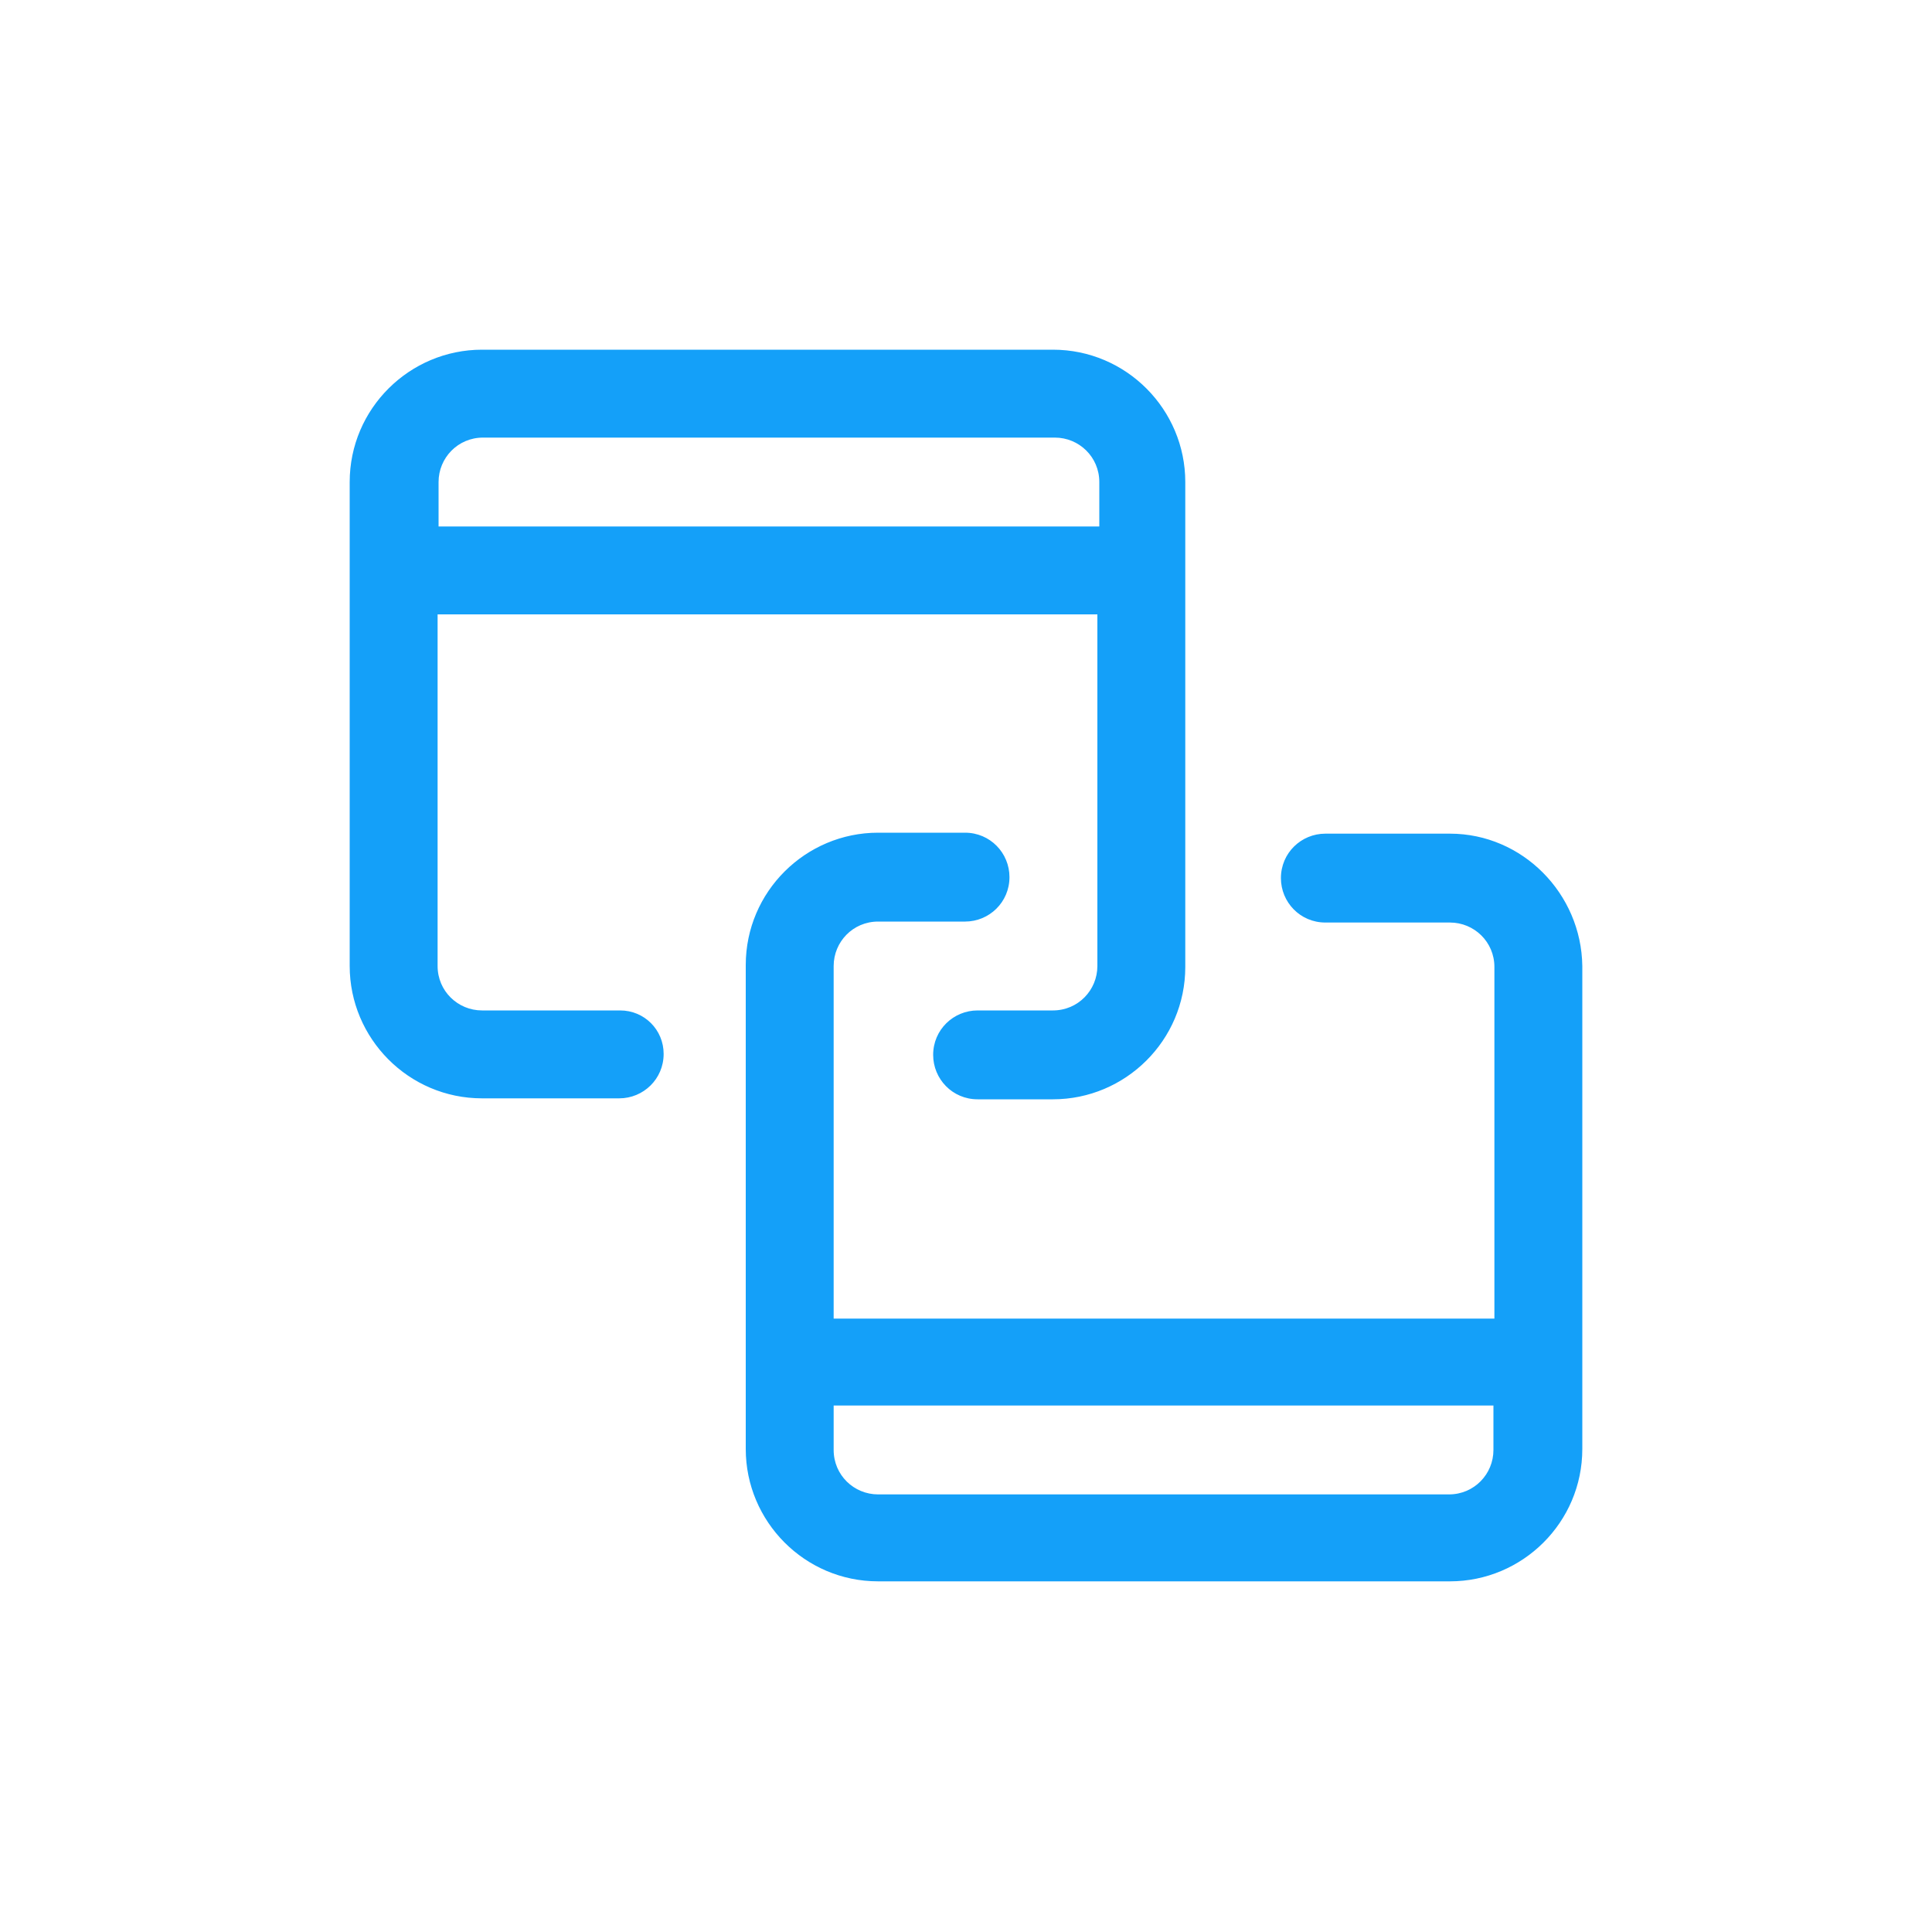
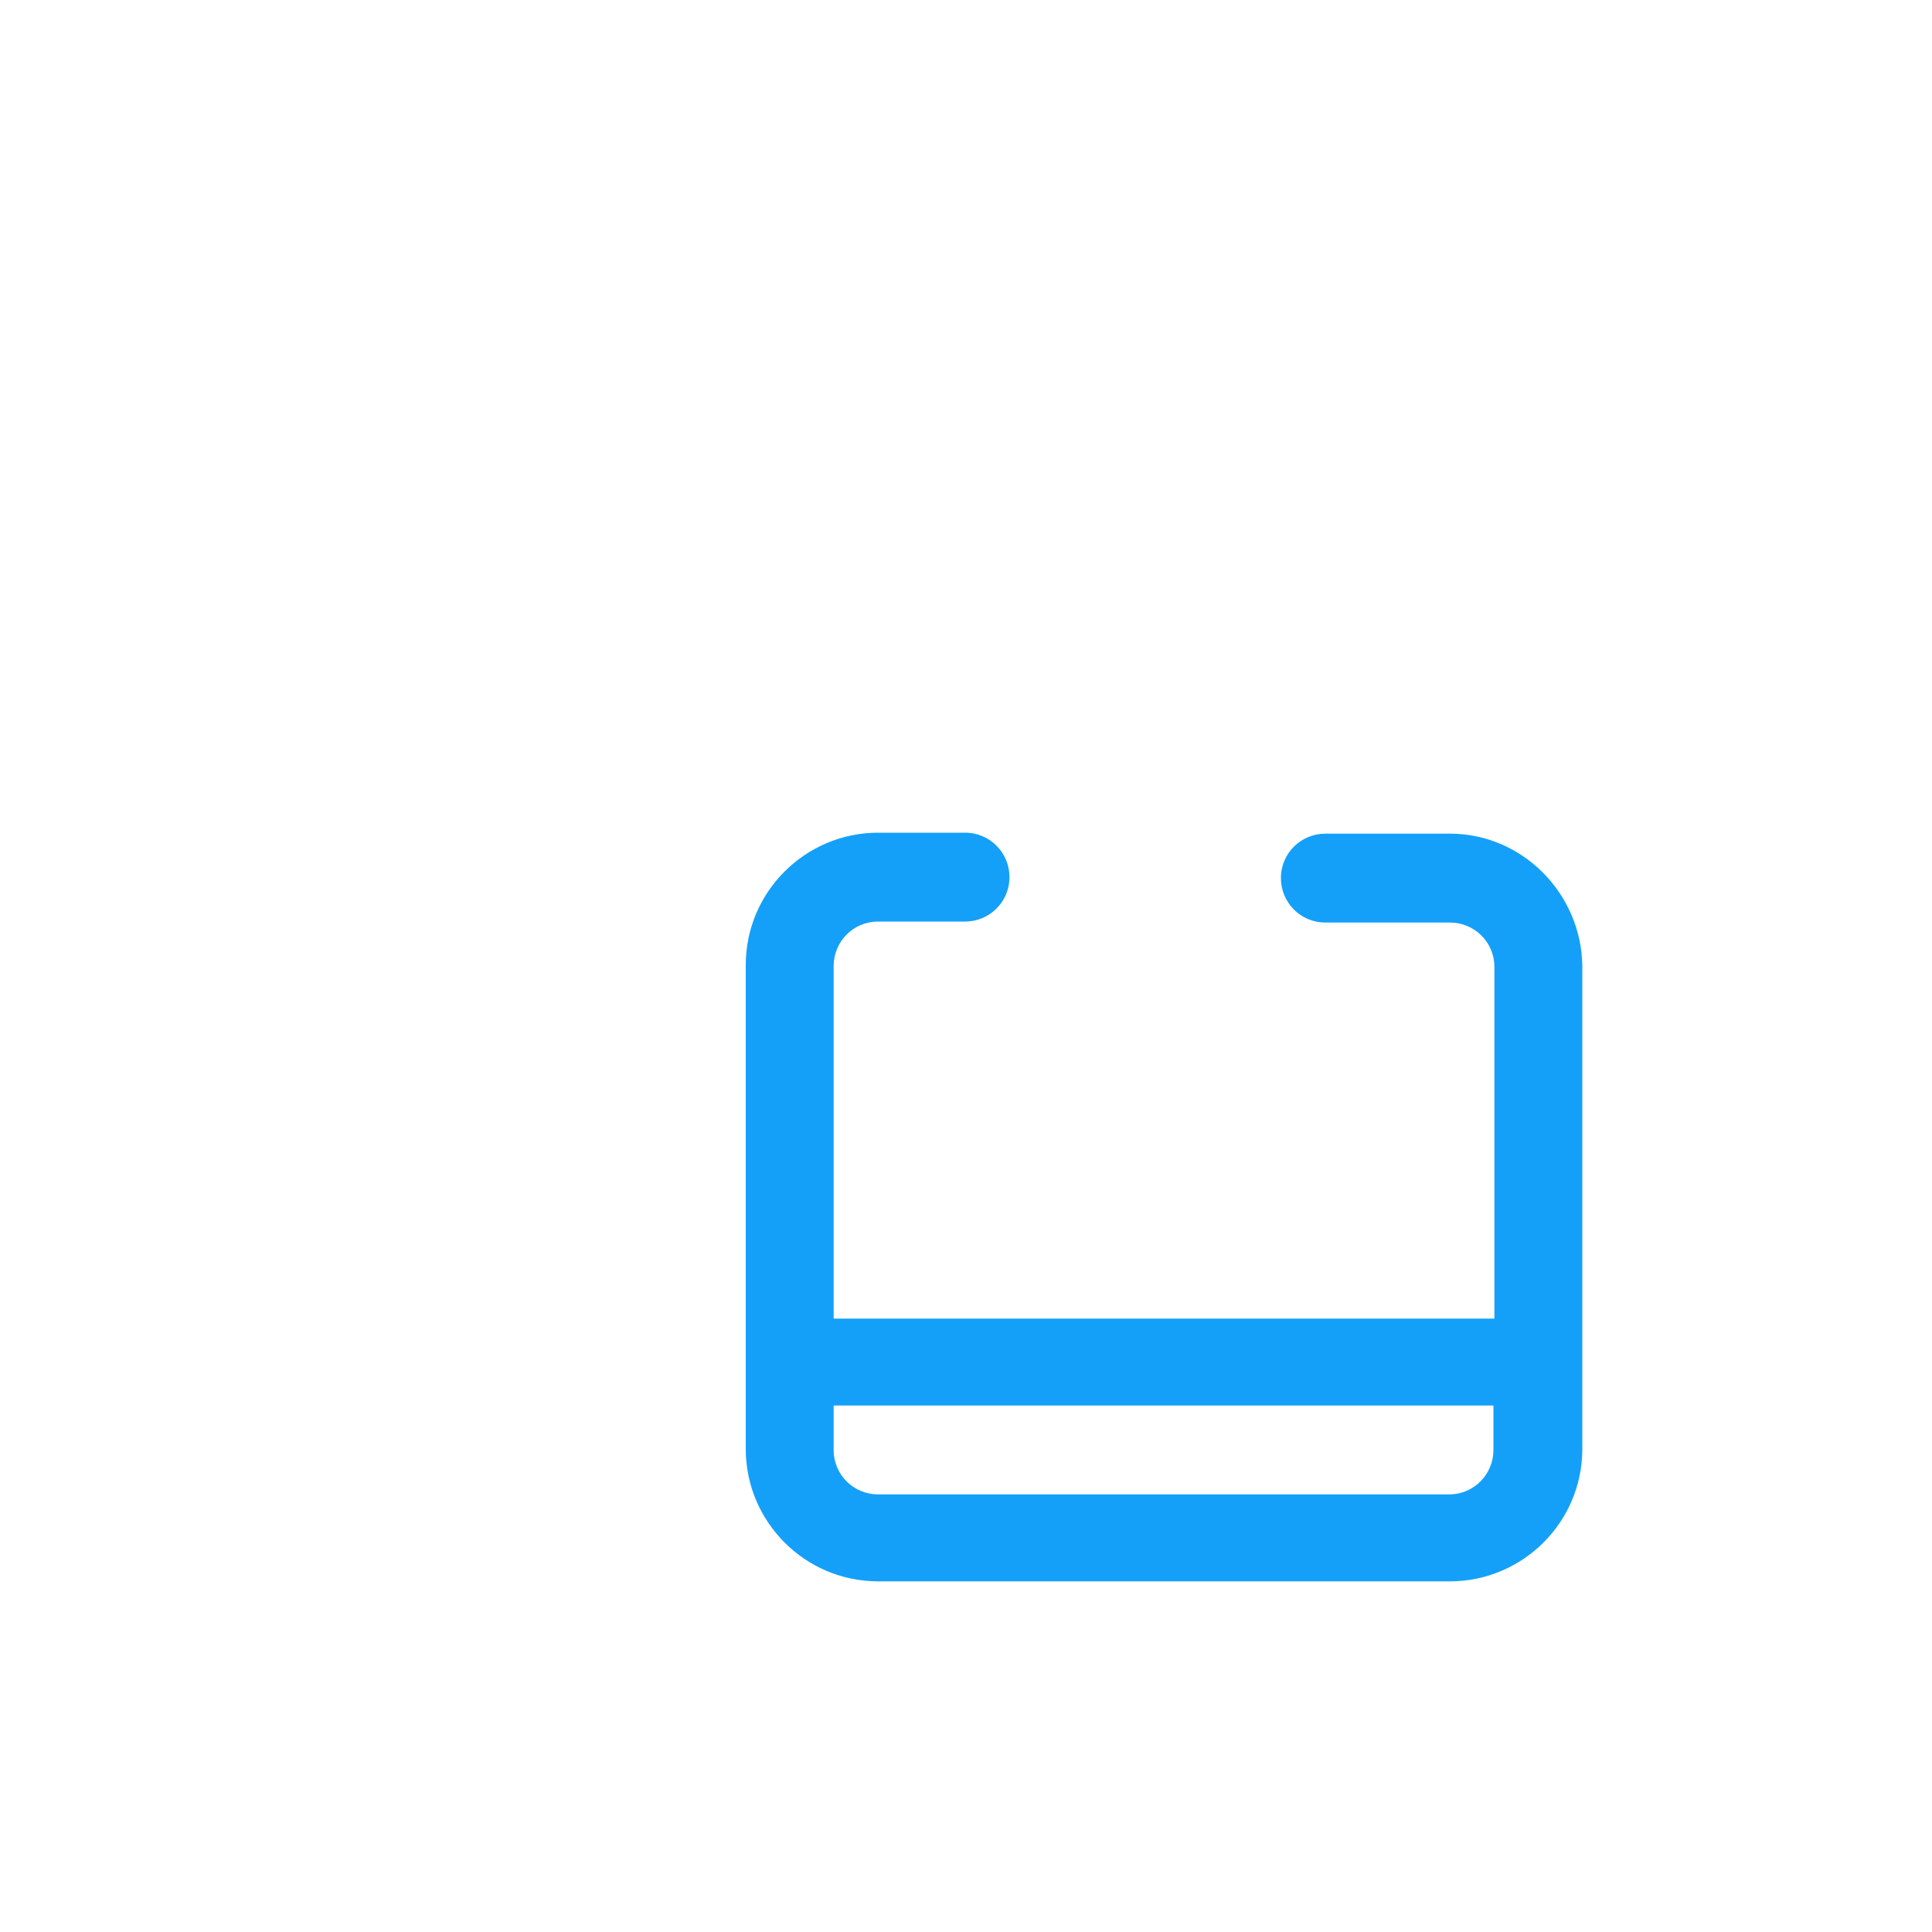
<svg xmlns="http://www.w3.org/2000/svg" t="1680159754802" class="icon" viewBox="0 0 1024 1024" version="1.1" p-id="24528" width="200" height="200">
-   <path d="M328.704 535.552H255.488c-12.8 0-23.552-10.24-23.552-23.552V325.632h349.696V512c0 12.8-10.24 23.552-23.552 23.552h-39.936c-12.8 0-23.552 10.24-23.552 23.552 0 12.8 10.24 23.552 23.552 23.552h39.936c38.4 0 70.144-31.232 70.144-70.144V255.488c0-38.4-31.232-70.144-70.144-70.144H255.488c-38.4 0-70.144 31.232-70.144 70.144V512c0 38.4 31.232 70.144 70.144 70.144h72.704c12.8 0 23.552-10.24 23.552-23.552 0-12.8-10.24-23.04-23.04-23.04zM232.448 255.488c0-12.8 10.24-23.552 23.552-23.552h303.104c12.8 0 23.552 10.24 23.552 23.552v23.552H232.448v-23.552z m0 0" p-id="24529" fill="#14a0f9" />
  <path d="M768.512 441.856h-66.048c-12.8 0-23.552 10.24-23.552 23.552 0 12.8 10.24 23.552 23.552 23.552h66.048c12.8 0 23.552 10.24 23.552 23.552v186.368H441.856V512c0-12.8 10.24-23.552 23.552-23.552h46.08c12.8 0 23.552-10.24 23.552-23.552 0-12.8-10.24-23.552-23.552-23.552h-46.08c-38.4 0-70.144 31.232-70.144 70.144V768c0 38.4 31.232 70.144 70.144 70.144h303.104c38.4 0 70.144-31.232 70.144-70.144v-256c-0.512-38.4-31.744-70.144-70.144-70.144z m23.04 326.656c0 12.8-10.24 23.552-23.552 23.552H465.408c-12.8 0-23.552-10.24-23.552-23.552v-23.552h349.696v23.552z m0 0" p-id="24530" fill="#14a0f9" />
</svg>